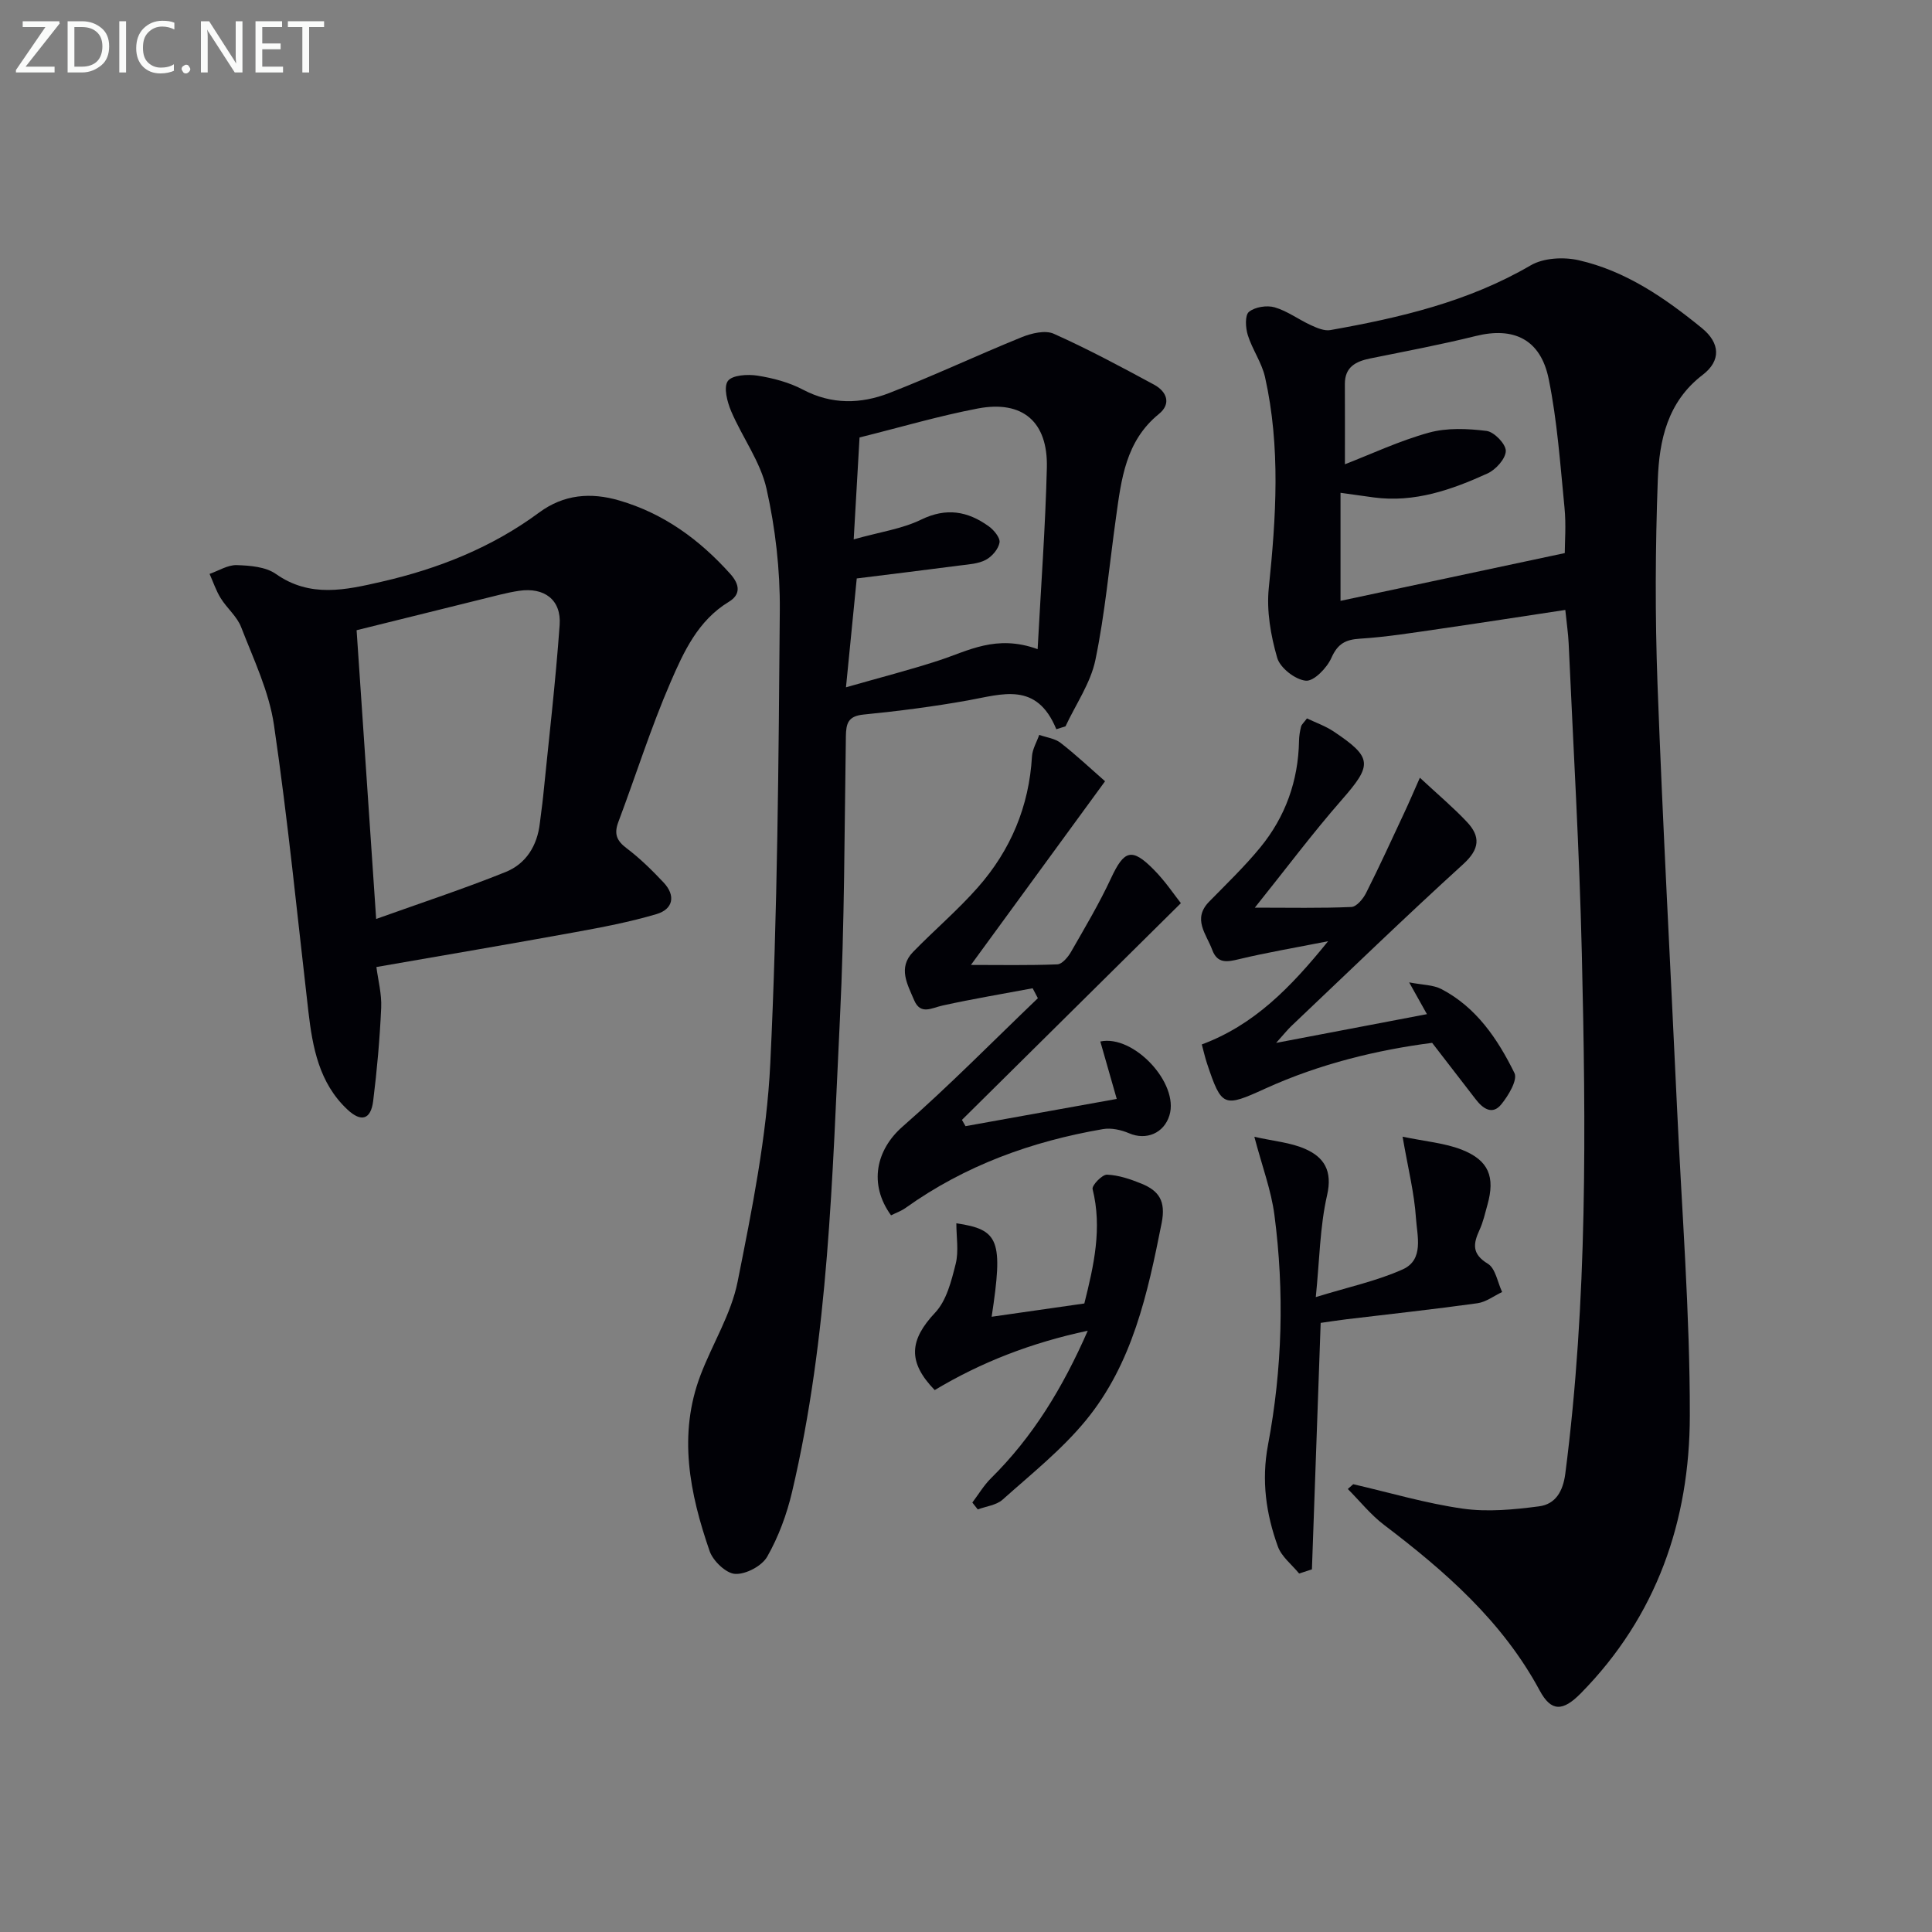
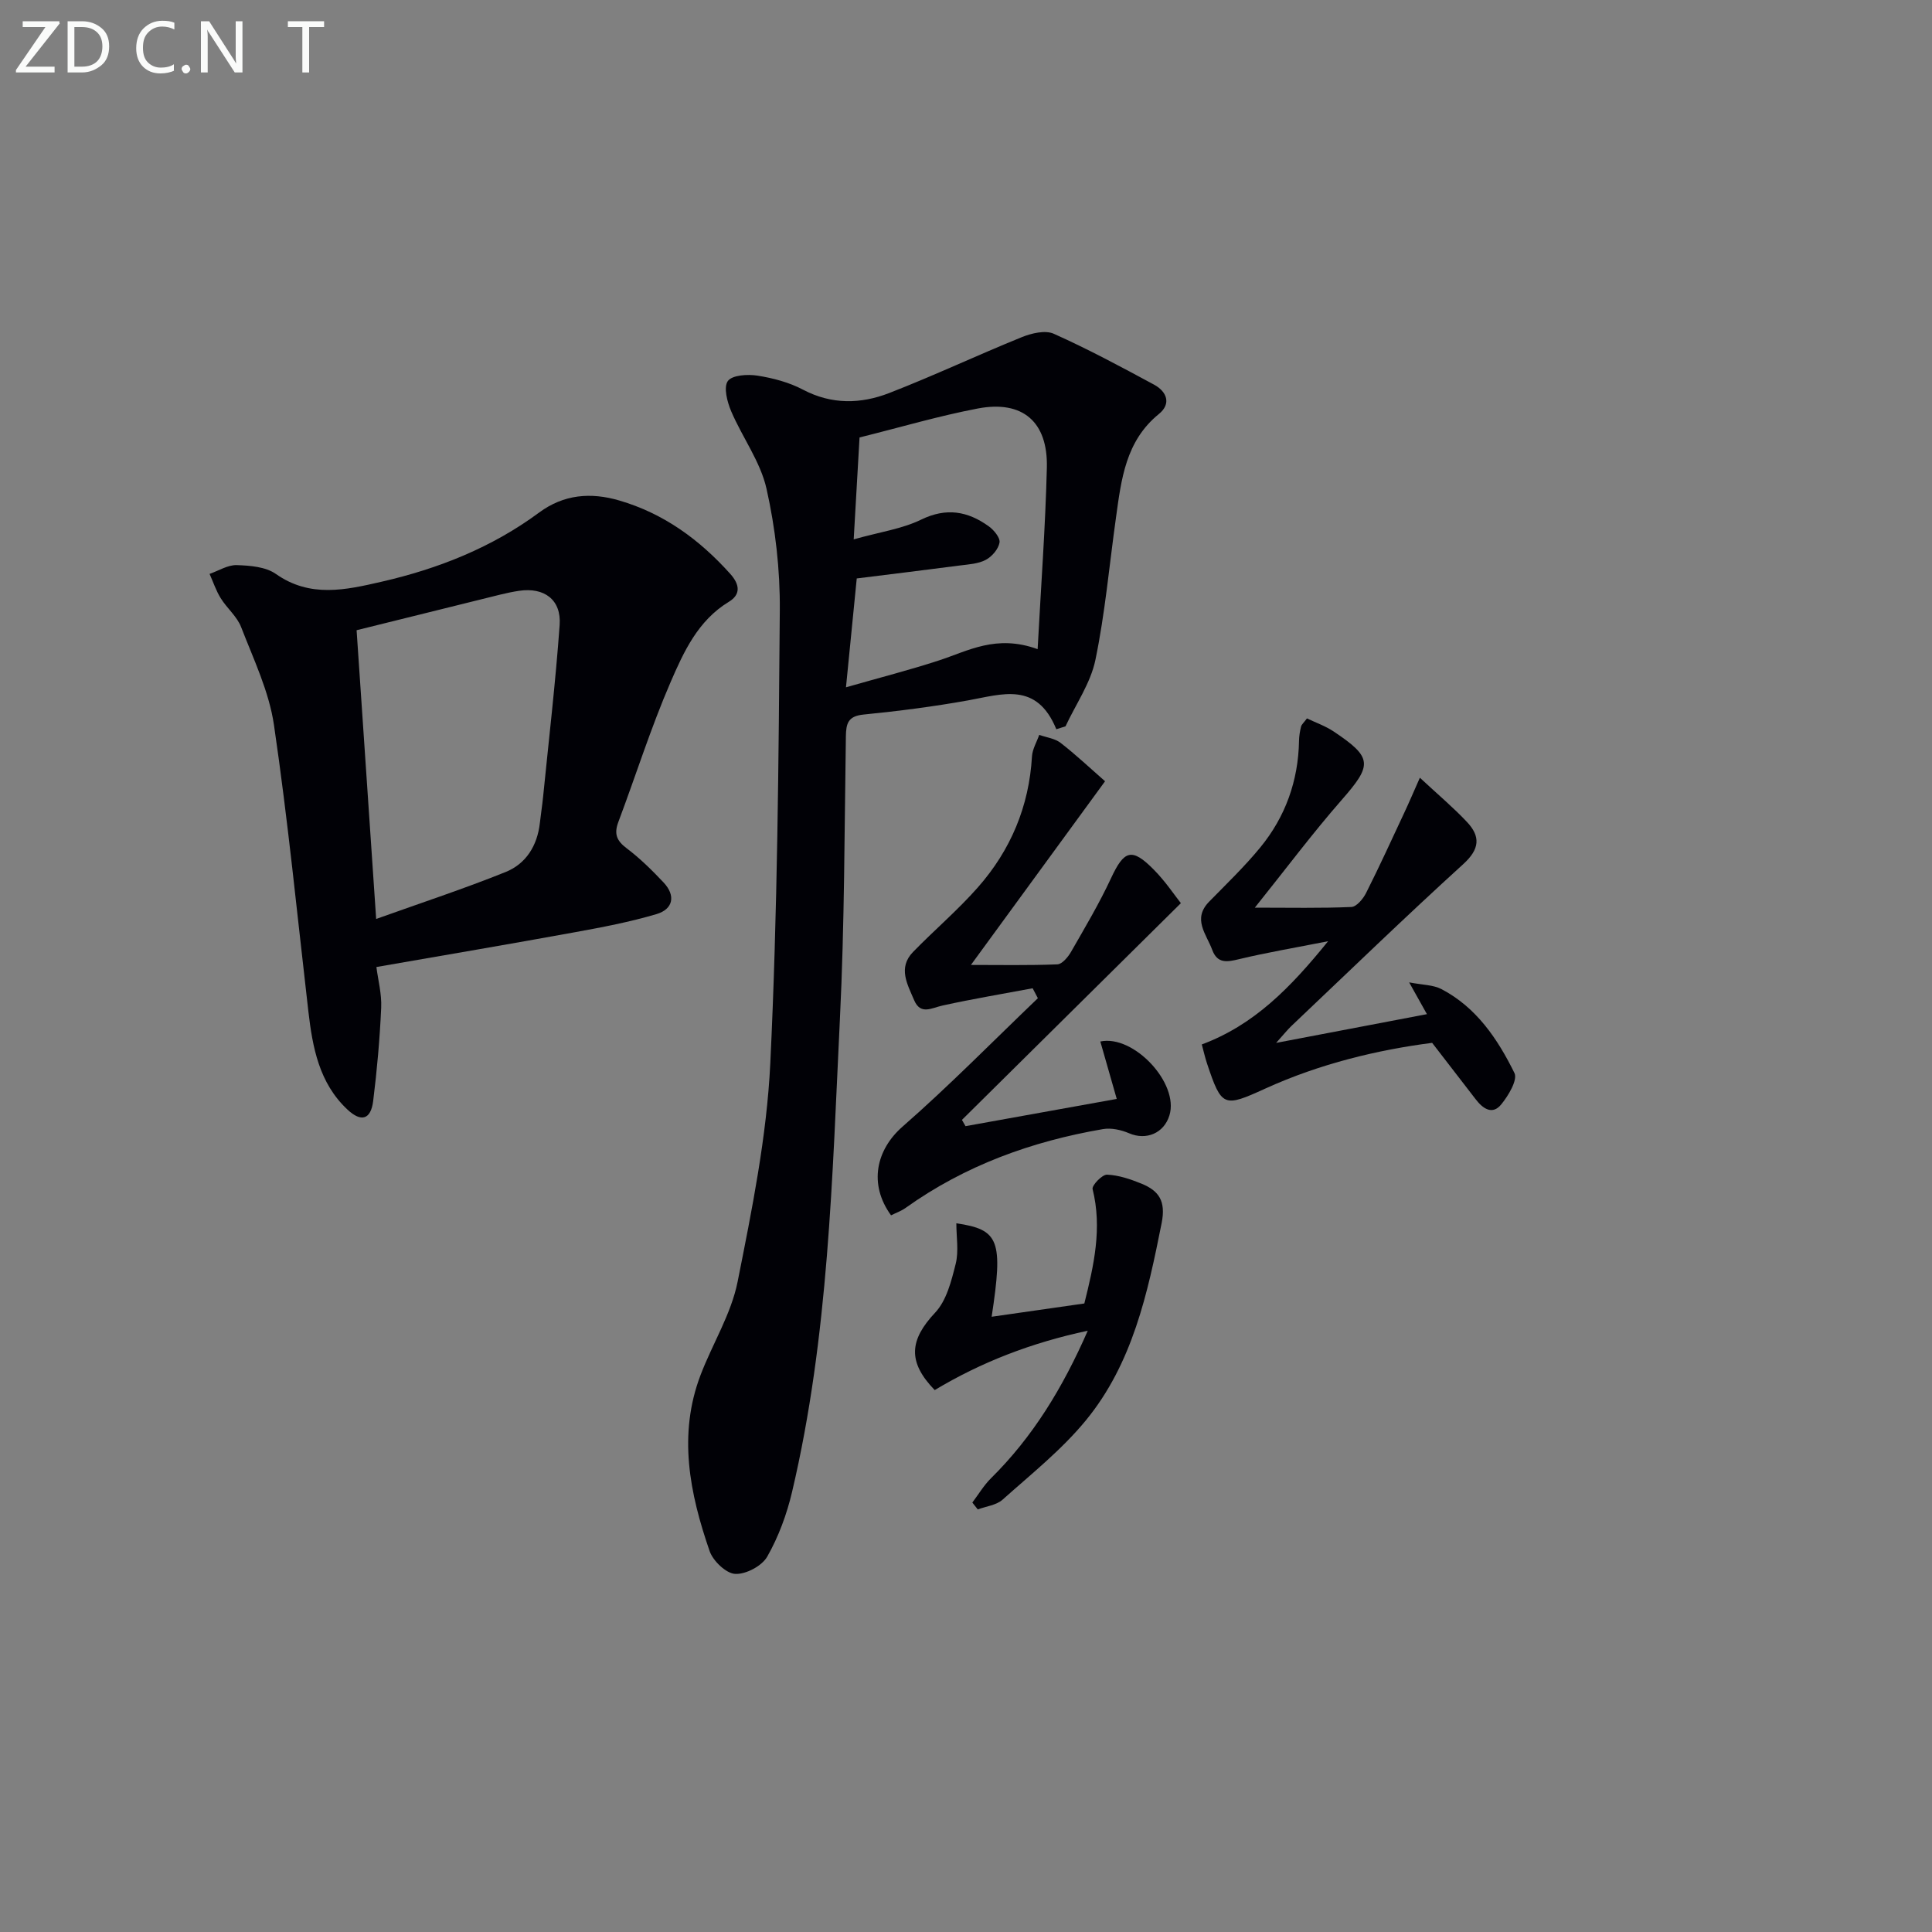
<svg xmlns="http://www.w3.org/2000/svg" enable-background="new 0 0 400 400" viewBox="0 0 400 400">
  <rect x="0" y="0" width="400" height="400" fill="#808080" stroke="none" />
-   <path d="m280.17 307.29c7.56 1.74 15.06 3.98 22.71 5.06 5.14.73 10.57.2 15.77-.48 3.38-.44 4.95-3.07 5.43-6.77 4.62-35.78 4.27-71.72 3.42-107.66-.5-21.44-1.77-42.87-2.73-64.3-.09-1.96-.39-3.92-.69-6.86-8.99 1.36-17.6 2.7-26.22 3.95-5.42.78-10.84 1.66-16.29 2-3.03.19-4.62 1.06-5.92 3.98-.92 2.07-3.62 4.88-5.29 4.72-2.18-.2-5.33-2.64-5.93-4.74-1.34-4.62-2.23-9.72-1.74-14.47 1.51-14.62 2.46-29.18-.78-43.65-.68-3.01-2.64-5.72-3.57-8.7-.47-1.51-.62-4.1.24-4.8 1.24-1.02 3.71-1.41 5.33-.94 2.64.77 4.97 2.54 7.51 3.7 1.25.57 2.77 1.23 4.01 1.01 14.43-2.56 28.58-5.87 41.48-13.4 2.65-1.55 6.8-1.77 9.91-1.07 9.76 2.21 17.9 7.83 25.54 14.06 3.8 3.1 3.98 6.76.16 9.68-7.3 5.57-8.99 13.55-9.29 21.69-.52 14.1-.58 28.24-.06 42.34 1.08 29.24 2.69 58.46 4.04 87.69.98 21.26 2.68 42.51 2.65 63.77-.03 21.77-6.86 41.51-22.55 57.46-3.73 3.79-6.14 3.89-8.53-.55-7.71-14.32-19.54-24.66-32.22-34.29-2.78-2.11-5.02-4.94-7.51-7.44.37-.33.75-.66 1.12-.99zm-1.72-211.17c5.44-2.1 11.28-4.86 17.41-6.55 3.75-1.03 8-.84 11.92-.35 1.58.2 4.01 2.73 3.98 4.15-.04 1.62-2.08 3.88-3.8 4.66-7.43 3.38-15.1 6.08-23.52 4.96-2.23-.3-4.46-.62-6.9-.96v22.37c15.58-3.32 30.67-6.53 46.43-9.89 0-2.19.3-5.85-.06-9.44-.88-8.9-1.49-17.88-3.27-26.61-1.68-8.24-7.26-10.84-15.11-8.89-7.22 1.79-14.54 3.16-21.83 4.64-2.99.61-5.28 1.76-5.26 5.31.03 5.44.01 10.86.01 16.6z" fill="#010106" />
  <path d="m218.7 150.98c-4.06-9.91-11.21-7.24-18.23-5.98-7.17 1.29-14.42 2.22-21.67 2.94-3.21.32-3.63 1.81-3.67 4.53-.3 19.47-.28 38.95-1.23 58.39-1.6 32.83-2.32 65.8-9.91 98.02-1.09 4.64-2.8 9.28-5.14 13.4-1.1 1.94-4.43 3.7-6.64 3.58-1.89-.1-4.58-2.68-5.29-4.72-4.12-11.93-6.6-24.1-1.86-36.5 2.47-6.46 6.32-12.59 7.65-19.25 2.98-14.95 6.04-30.07 6.77-45.22 1.5-31.23 1.72-62.52 1.97-93.79.07-8.41-.91-16.99-2.75-25.19-1.26-5.61-5.01-10.63-7.32-16.05-.82-1.93-1.61-4.96-.69-6.25.89-1.24 4.09-1.44 6.13-1.12 3.23.51 6.57 1.39 9.44 2.91 5.95 3.13 11.98 2.97 17.85.69 9.25-3.59 18.25-7.84 27.45-11.57 2.01-.81 4.84-1.49 6.61-.7 7.08 3.17 13.94 6.85 20.77 10.54 2.6 1.41 3.64 3.92 1 6.07-6.91 5.61-7.79 13.55-8.89 21.46-1.38 9.83-2.25 19.77-4.26 29.47-1 4.8-4.06 9.17-6.19 13.74-.63.2-1.26.4-1.9.6zm-3.87-16.58c.7-13.14 1.61-25.35 1.91-37.57.24-9.51-5.02-14.01-14.27-12.26-8.09 1.54-16.02 3.89-24.51 6-.39 6.8-.77 13.46-1.21 21.1 5.47-1.54 10.03-2.17 13.97-4.09 5.22-2.54 9.64-1.74 13.97 1.37 1.08.77 2.42 2.39 2.25 3.38-.23 1.35-1.56 2.9-2.84 3.58-1.54.82-3.51.93-5.31 1.16-7.18.94-14.37 1.81-21.41 2.69-.73 7.35-1.43 14.46-2.23 22.54 7.16-2.05 13.24-3.6 19.2-5.55 6.09-1.97 11.88-5.47 20.48-2.35z" fill="#010106" />
  <path d="m77.93 200.21c.33 2.62 1.12 5.55.99 8.44-.29 6.45-.86 12.91-1.66 19.31-.48 3.82-2.46 4.46-5.34 1.75-5.84-5.47-7.21-12.83-8.08-20.35-2.29-19.77-4.23-39.59-7.12-59.27-1.02-6.94-4.22-13.59-6.79-20.24-.85-2.22-2.95-3.92-4.24-6.01-.96-1.55-1.55-3.34-2.3-5.02 1.87-.65 3.76-1.87 5.61-1.82 2.75.09 5.99.34 8.1 1.82 7.13 5.02 14.48 3.32 21.9 1.62 11.78-2.7 22.84-7.09 32.63-14.33 5.09-3.76 10.67-4.22 16.58-2.49 9.22 2.69 16.61 8.1 22.97 15.18 2.03 2.26 2.18 4.3-.27 5.79-6.42 3.89-9.36 10.38-12.09 16.68-4.08 9.42-7.17 19.27-10.79 28.89-.92 2.43-.41 3.87 1.69 5.45 2.77 2.09 5.28 4.56 7.66 7.09 2.56 2.72 2.01 5.53-1.47 6.56-5.52 1.63-11.22 2.72-16.9 3.75-13.49 2.46-27 4.75-41.08 7.2zm-.05-9.95c9.42-3.37 18.21-6.26 26.78-9.71 4.24-1.7 6.58-5.45 7.11-10.13.2-1.81.49-3.61.67-5.43 1.19-11.87 2.58-23.72 3.43-35.61.37-5.22-3.2-7.83-8.39-7.06-1.3.19-2.6.47-3.88.78-10.06 2.48-20.12 4.98-29.77 7.38 1.37 20.21 2.67 39.38 4.05 59.78z" fill="#010106" />
  <path d="m184.48 251.62c-4.68-6.45-3.11-13.57 2.41-18.39 9.67-8.46 18.7-17.67 27.99-26.56-.36-.69-.72-1.37-1.08-2.06-6.22 1.17-12.47 2.21-18.64 3.57-2.28.5-4.57 2.03-5.9-1.11-1.37-3.25-3.42-6.7-.21-9.99 4.4-4.52 9.24-8.63 13.4-13.35 6.78-7.69 10.61-16.75 11.21-27.12.09-1.51.98-2.97 1.5-4.46 1.49.53 3.23.73 4.42 1.65 3.1 2.4 5.97 5.11 9.21 7.95-9.41 12.89-18.41 25.21-27.77 38.03 5.93 0 11.92.12 17.89-.12.99-.04 2.2-1.49 2.83-2.58 2.88-5.02 5.85-10.02 8.29-15.26 2.7-5.8 4.29-6.39 8.85-1.77 2.41 2.43 4.33 5.34 5.61 6.94-15.47 15.32-30.4 30.09-45.33 44.87.25.43.5.87.74 1.3 10.15-1.83 20.31-3.66 31.31-5.64-1.19-4.16-2.29-8.03-3.4-11.89 6.89-1.47 16.35 8.63 14.31 15.29-1.14 3.73-4.83 5.22-8.33 3.72-1.65-.71-3.71-1.17-5.44-.87-14.74 2.53-28.54 7.52-40.82 16.29-.91.66-2.03 1.05-3.05 1.56z" fill="#010106" />
  <path d="m274.97 194.87c-7.07 1.39-12.75 2.35-18.33 3.69-2.53.61-4.58 1.04-5.67-1.92-1.2-3.25-4.15-6.36-.63-9.96 3.6-3.68 7.33-7.26 10.59-11.23 5.21-6.36 7.87-13.8 8.02-22.08.02-.98.18-1.98.42-2.94.11-.44.56-.8 1.22-1.69 1.8.86 3.81 1.56 5.52 2.7 8.11 5.42 8.04 6.91 1.66 14.19-6.01 6.87-11.49 14.2-17.97 22.29 7.31 0 13.66.14 19.99-.14 1.08-.05 2.45-1.7 3.06-2.93 2.75-5.46 5.29-11.02 7.88-16.56 1.01-2.15 1.94-4.34 3.24-7.27 3.76 3.5 6.93 6.16 9.74 9.15 2.83 3 2.68 5.61-.75 8.73-12.06 10.97-23.77 22.31-35.6 33.53-.81.77-1.5 1.65-3.15 3.49 11.07-2.11 20.85-3.98 31.22-5.95-1.27-2.26-2.2-3.93-3.68-6.58 2.78.54 4.97.5 6.68 1.39 7.25 3.79 11.66 10.35 15.12 17.38.7 1.42-1.25 4.68-2.73 6.49-1.84 2.27-3.81.88-5.29-1.05-2.79-3.63-5.6-7.25-9.02-11.69-11.17 1.44-23.19 4.29-34.57 9.48-8.59 3.91-9.01 3.86-12.03-5.18-.41-1.22-.69-2.49-1.09-3.97 10.82-4.03 18.34-11.72 26.15-21.37z" fill="#010106" />
-   <path d="m268.97 325.78c-1.51-1.85-3.63-3.47-4.4-5.59-2.45-6.76-3.43-13.65-2.05-21 2.98-15.78 3.42-31.75 1.33-47.68-.66-5.05-2.51-9.94-4.15-16.15 4.02.91 7.48 1.18 10.49 2.5 3.94 1.72 5.73 4.53 4.57 9.59-1.5 6.56-1.56 13.44-2.34 21.1 6.74-2.08 12.63-3.33 18-5.74 4.45-2 2.98-6.94 2.74-10.6-.34-5.21-1.65-10.35-2.77-16.87 4.72.99 8.69 1.3 12.23 2.68 5.63 2.21 6.96 5.65 5.34 11.42-.49 1.75-.88 3.56-1.64 5.2-1.32 2.88-1.63 4.97 1.73 7.01 1.58.96 2 3.84 2.95 5.85-1.7.8-3.33 2.07-5.1 2.32-9.05 1.26-18.13 2.24-27.2 3.33-1.79.22-3.56.5-5.27.74-.61 17.26-1.21 34.14-1.81 51.03-.89.29-1.77.58-2.65.86z" fill="#010106" />
  <path d="m198 253.27c8.88 1.3 9.72 3.52 7.31 19.35 6.46-.92 12.79-1.83 19.19-2.75 1.99-7.94 3.72-15.62 1.71-23.68-.19-.76 1.98-3.03 2.99-2.99 2.41.1 4.87.94 7.15 1.87 3.58 1.47 5.06 3.58 4.16 8.13-2.9 14.59-6.03 29.11-15.7 40.88-5 6.09-11.32 11.12-17.24 16.41-1.29 1.15-3.4 1.37-5.13 2.02-.38-.47-.75-.95-1.13-1.42 1.27-1.68 2.37-3.55 3.85-5.02 8.64-8.54 14.83-18.65 20.05-30.56-11.74 2.51-22.04 6.51-31.69 12.29-5.66-5.84-5.23-10.37.09-16.03 2.37-2.51 3.37-6.58 4.26-10.12.65-2.63.13-5.55.13-8.38z" fill="#010106" />
  <g fill="#fafbfa">
    <path d="m12.4 4.8-7.1 9h6v1.2h-8v-.5l6.1-8.9h-4.7v-1.2h7.6v.4z" />
    <path d="m14 14v-9.6h3c1.6 0 2.9.5 4 1.4s1.6 2.2 1.6 3.8-.5 3-1.6 3.9-2.4 1.5-4 1.5h-3zm1.4-8.4v8.2h1.6c1.3 0 2.4-.4 3.1-1.1s1.1-1.8 1.1-3.1-.4-2.3-1.2-3-1.8-1-3.1-1z" />
-     <path d="m26.1 4.4v10.6h-1.4v-10.6z" />
    <path d="m36.1 14.6c-.8.4-1.8.6-2.9.6-1.5 0-2.7-.5-3.6-1.4s-1.4-2.2-1.4-3.8c0-1.7.5-3.1 1.5-4.1s2.3-1.6 3.9-1.6c1 0 1.8.1 2.5.4v1.4c-.8-.4-1.6-.6-2.5-.6-1.2 0-2.1.4-2.9 1.2s-1.1 1.8-1.1 3.2c0 1.3.3 2.3 1 3s1.6 1.1 2.7 1.1c1 0 2-.2 2.7-.7v1.3z" />
    <path d="m37.6 14.3c0-.2.1-.5.3-.6s.4-.3.6-.3c.3 0 .5.1.6.3s.3.4.3.6-.1.4-.3.6-.4.3-.6.3c-.3 0-.5-.1-.6-.3s-.3-.4-.3-.6z" />
    <path d="m50.2 15h-1.6l-5.3-8.2c-.2-.2-.3-.5-.4-.7 0 .2.1.7.1 1.5v7.4h-1.4v-10.6h1.7l5.2 8.1c.2.4.4.6.4.7 0-.3-.1-.8-.1-1.5v-7.3h1.4z" />
-     <path d="m58.6 15h-5.7v-10.6h5.5v1.2h-4.1v3.4h3.8v1.2h-3.8v3.6h4.3z" />
    <path d="m67.1 5.6h-3.1v9.4h-1.4v-9.4h-3v-1.2h7.5z" />
  </g>
</svg>